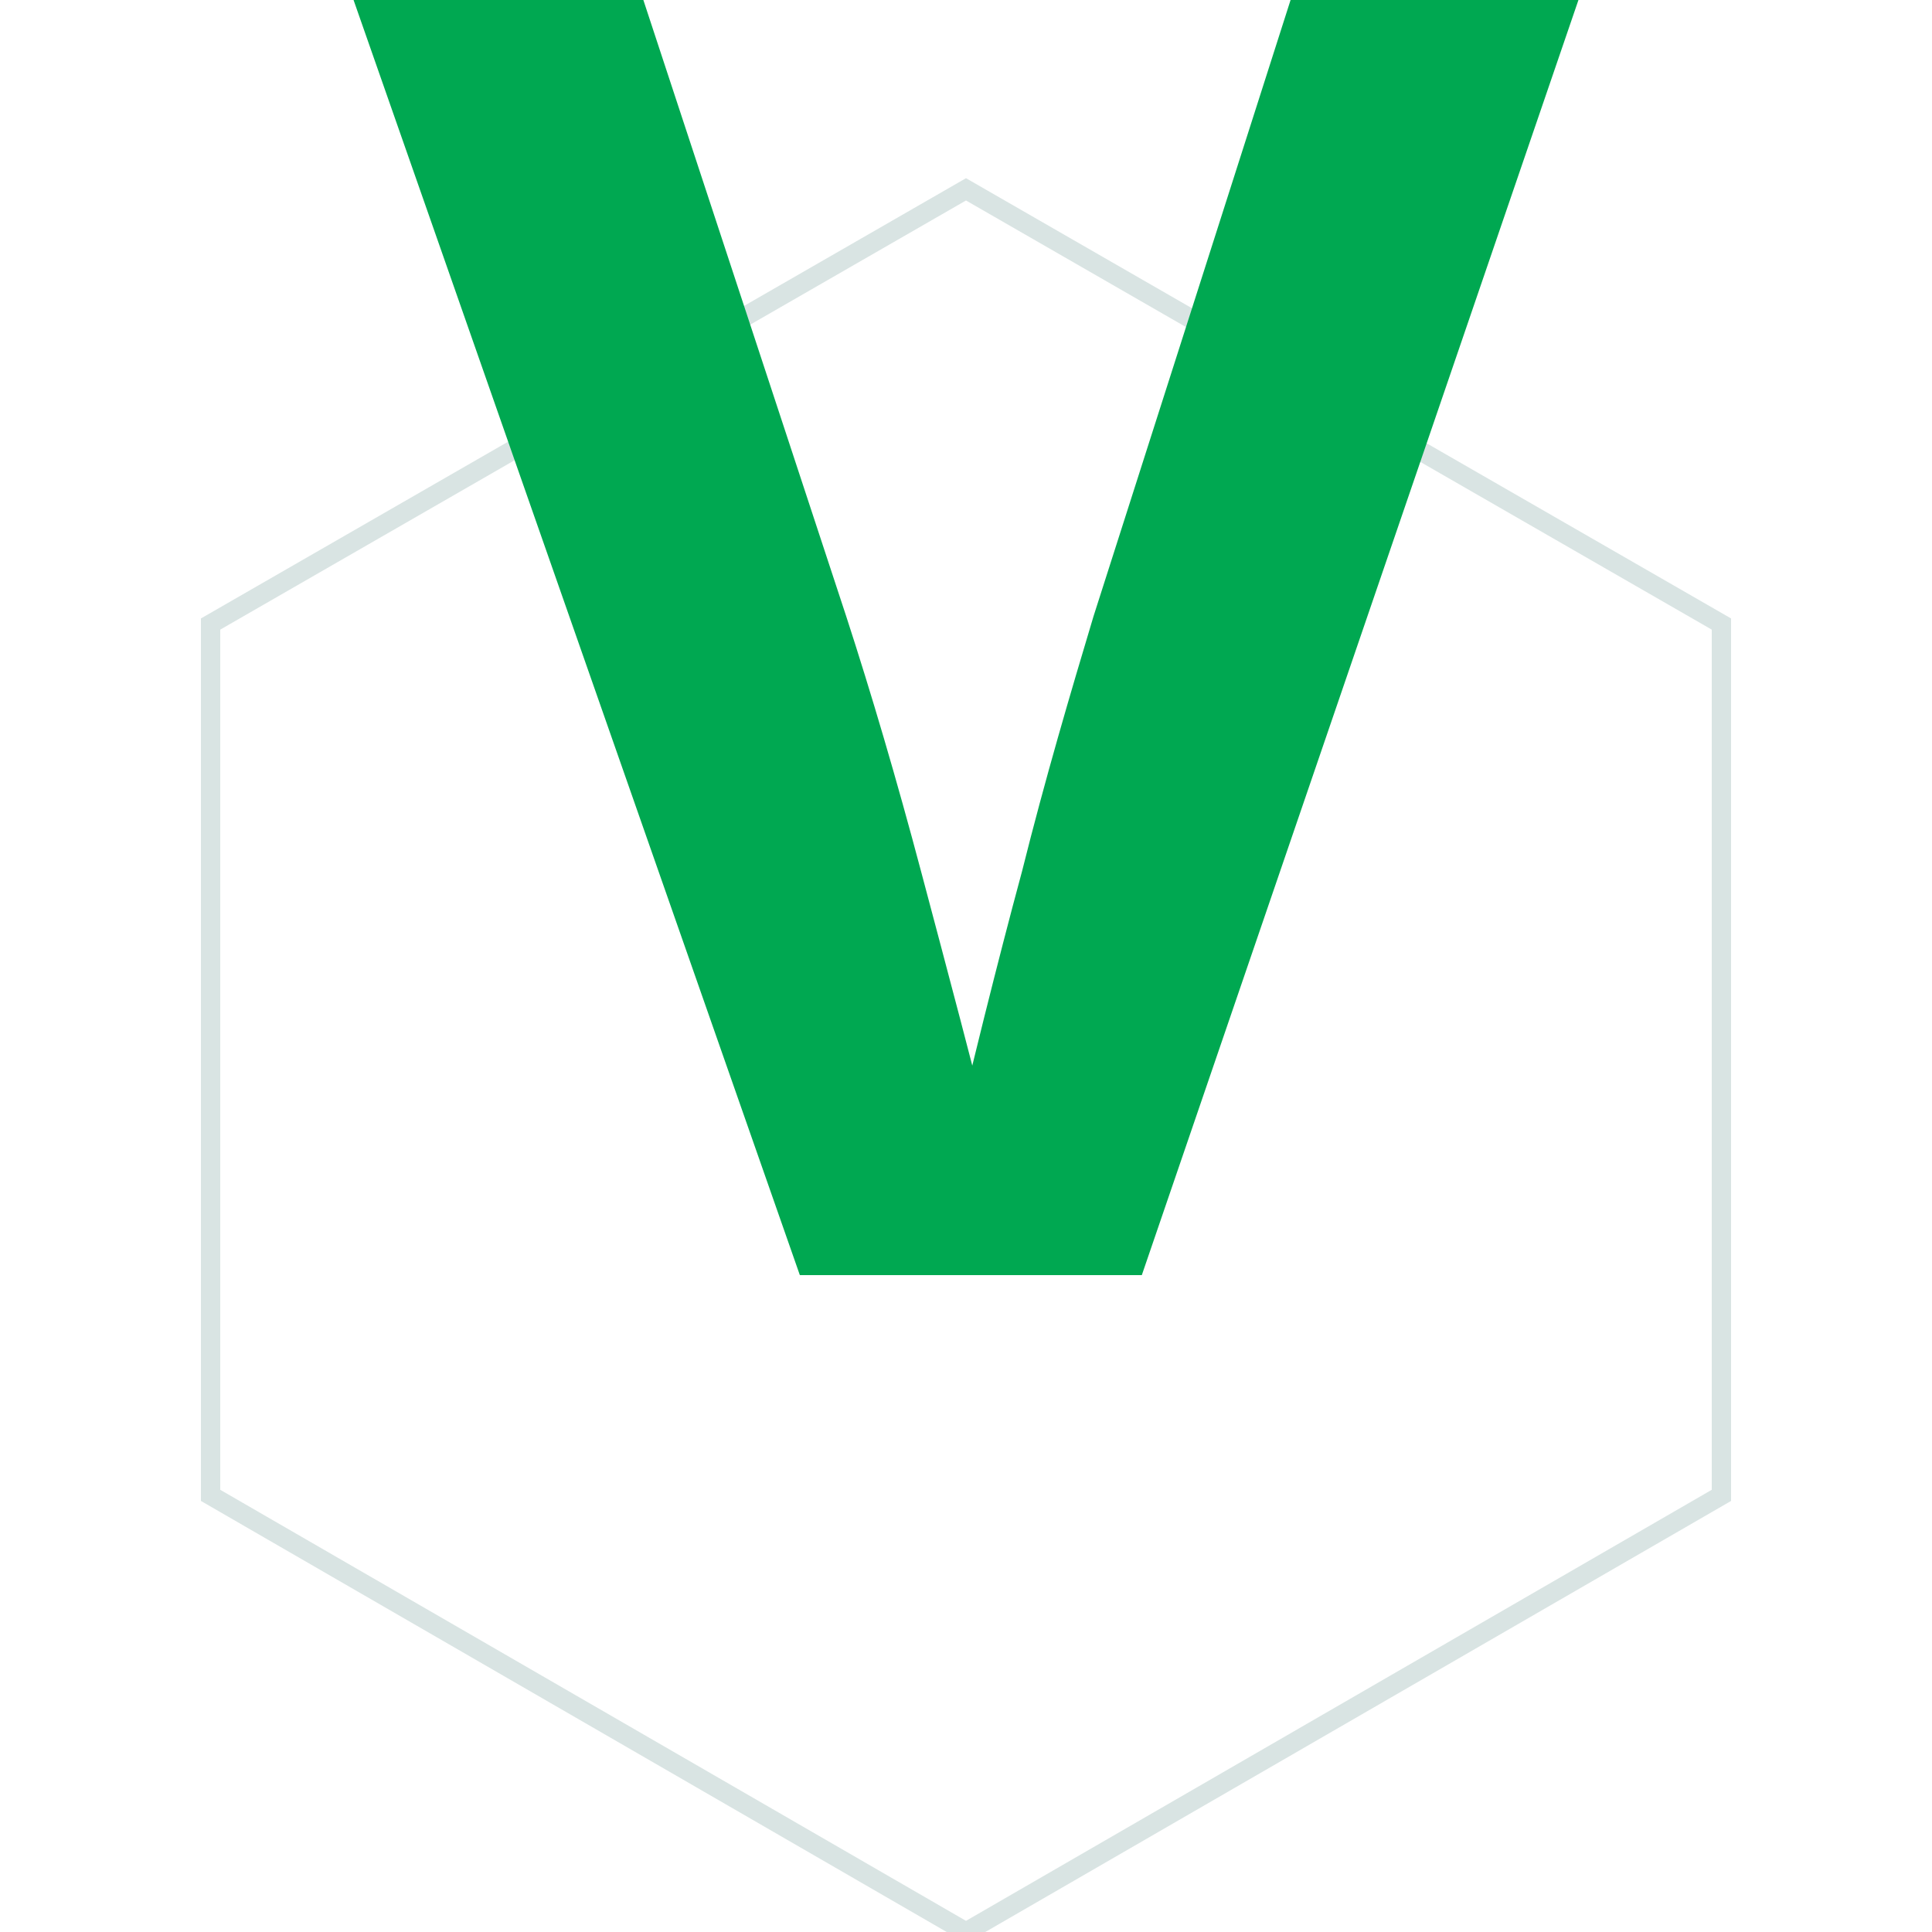
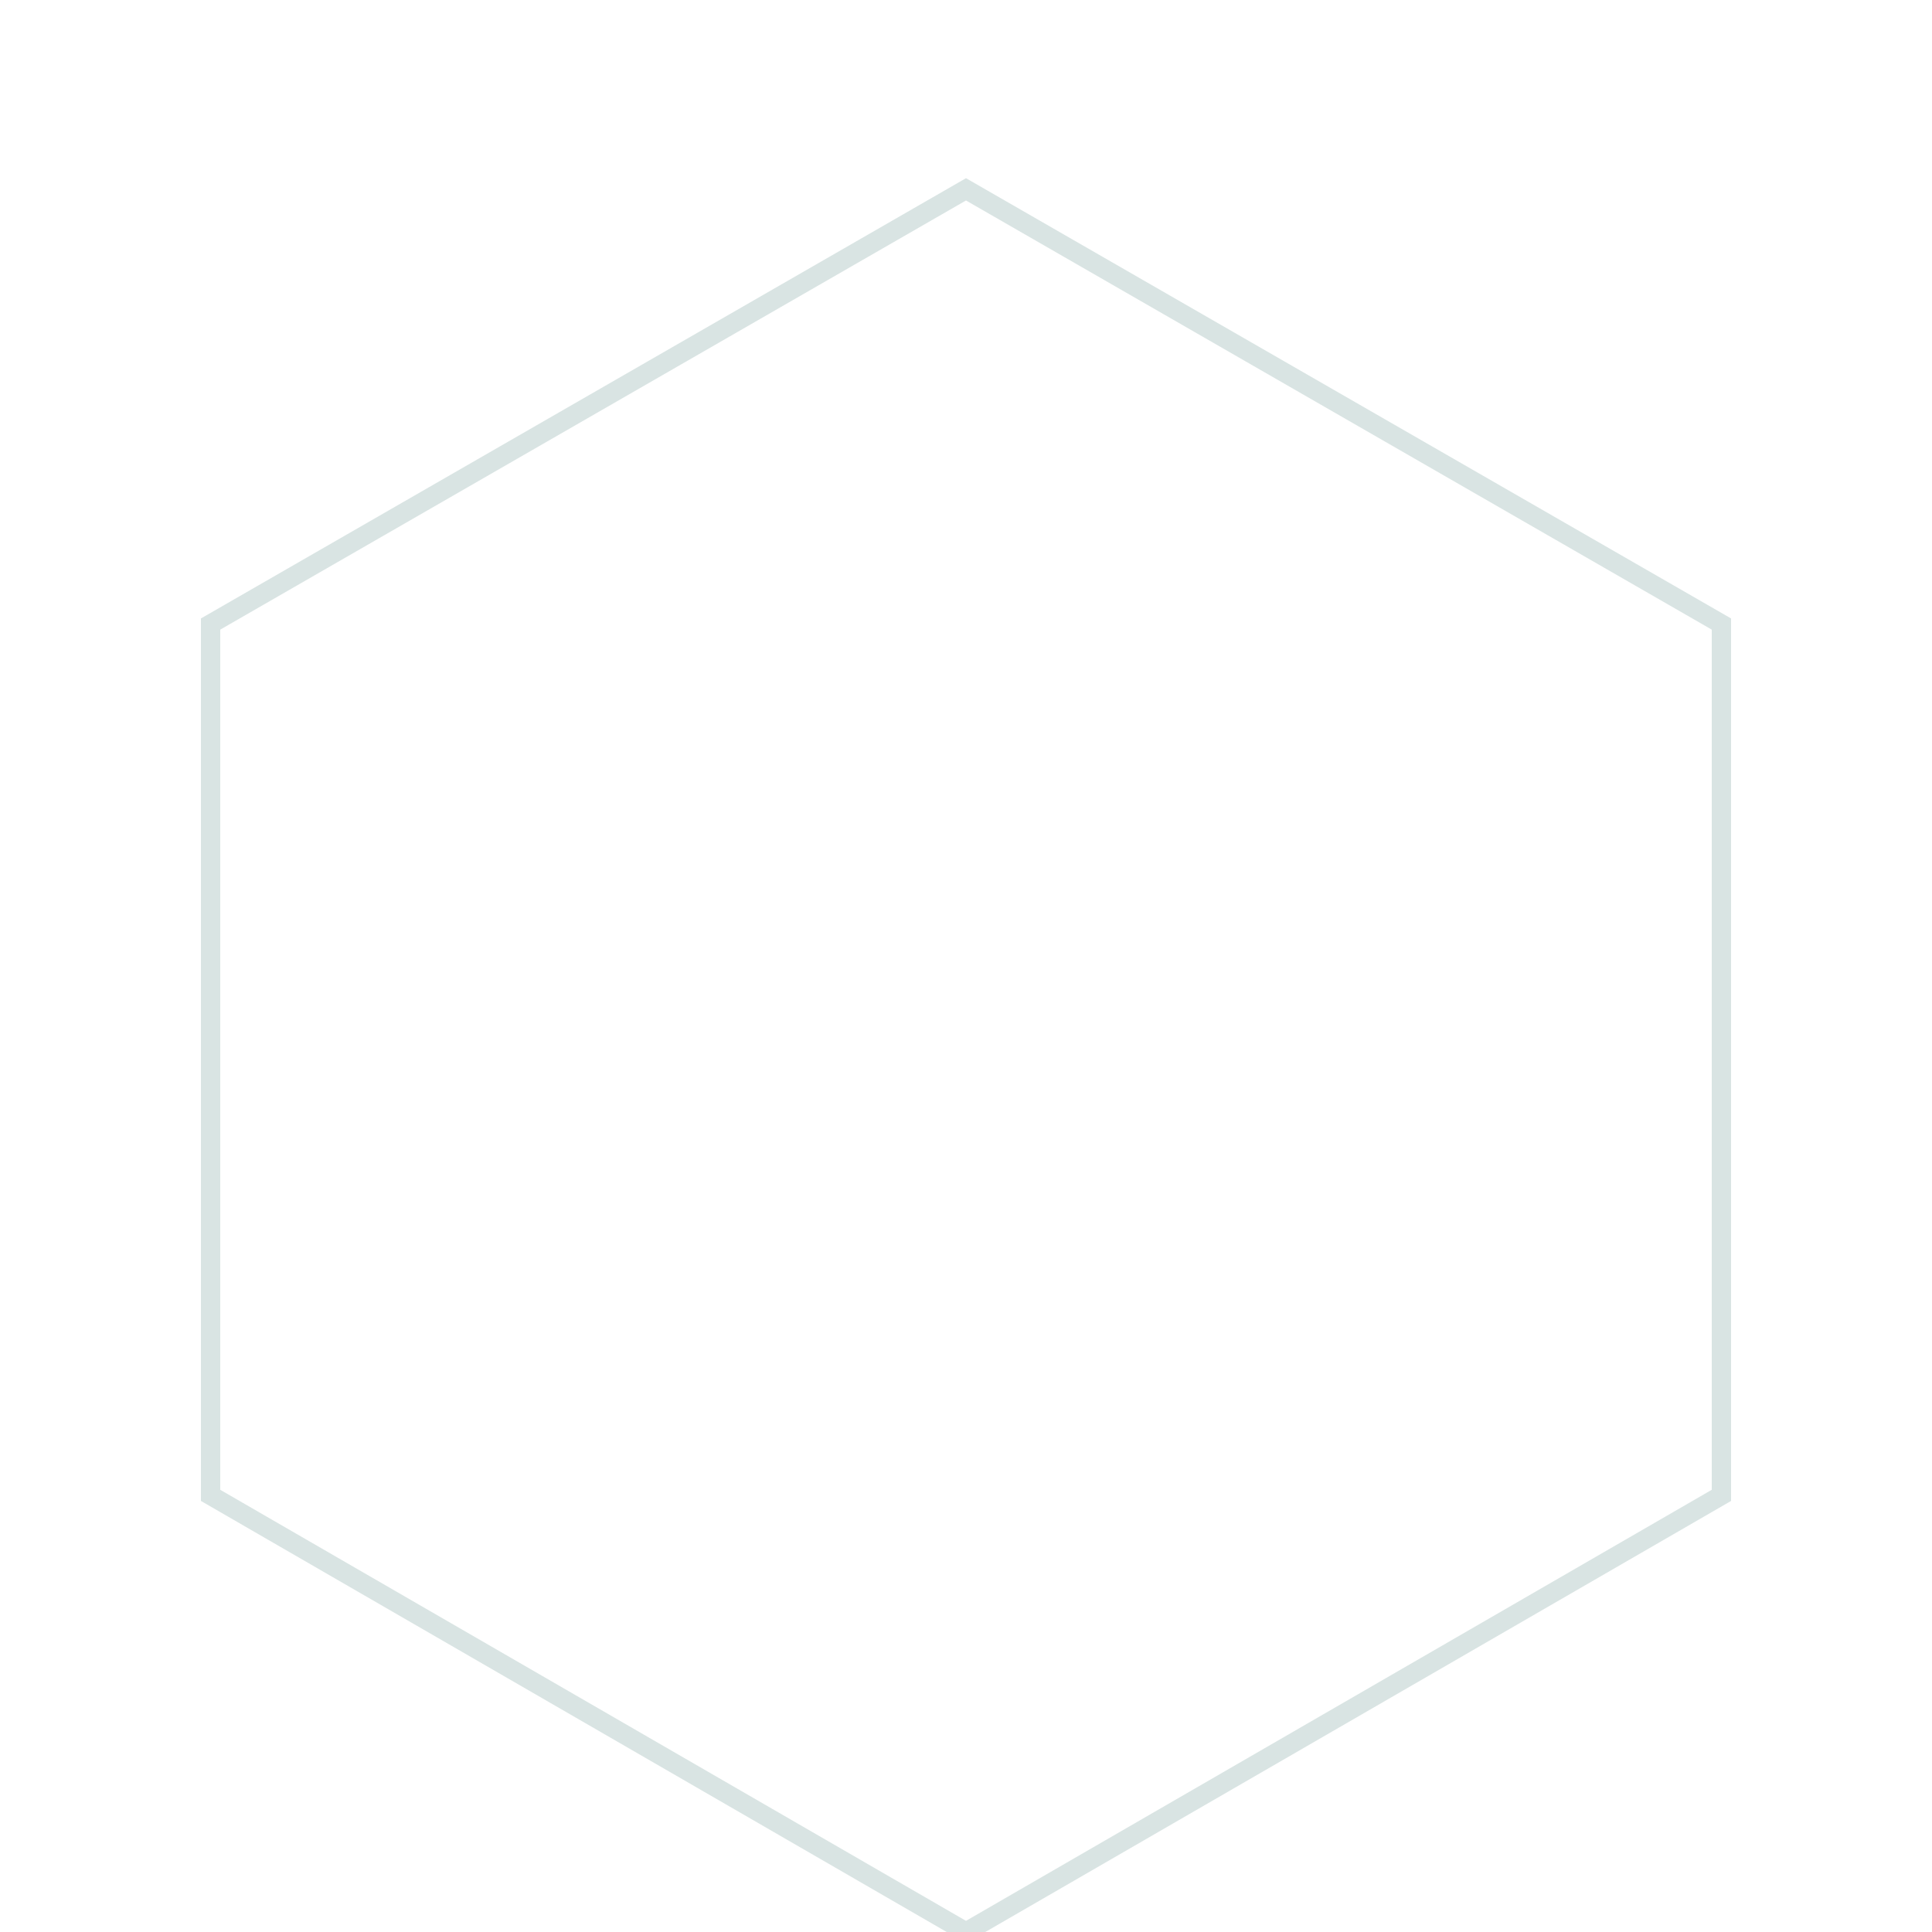
<svg xmlns="http://www.w3.org/2000/svg" version="1.1" id="Layer_1" x="0px" y="0px" viewBox="0 0 100 100" style="enable-background:new 0 0 100 100;" xml:space="preserve">
  <style type="text/css">
	.st0{opacity:0.15;fill:none;stroke:#004D49;stroke-miterlimit:10;enable-background:new    ;}
	.st1{fill:#00A851;}
</style>
  <g>
    <polygon class="st0" points="89.1,77.4 89.1,32.3 50,9.8 10.9,32.3 10.9,77.4 50,100  " />
    <g>
      <g>
-         <path class="st1" d="M41.4,66L18.3,0h15l10.5,31.9c1.3,4,2.6,8.4,3.9,13.3s2.7,10.1,4.1,15.8h-2.9c1.4-5.8,2.7-11.1,4-15.9     c1.2-4.8,2.5-9.2,3.7-13.2L66.8,0h14.9L59.1,66H41.4z" />
-       </g>
+         </g>
    </g>
  </g>
</svg>